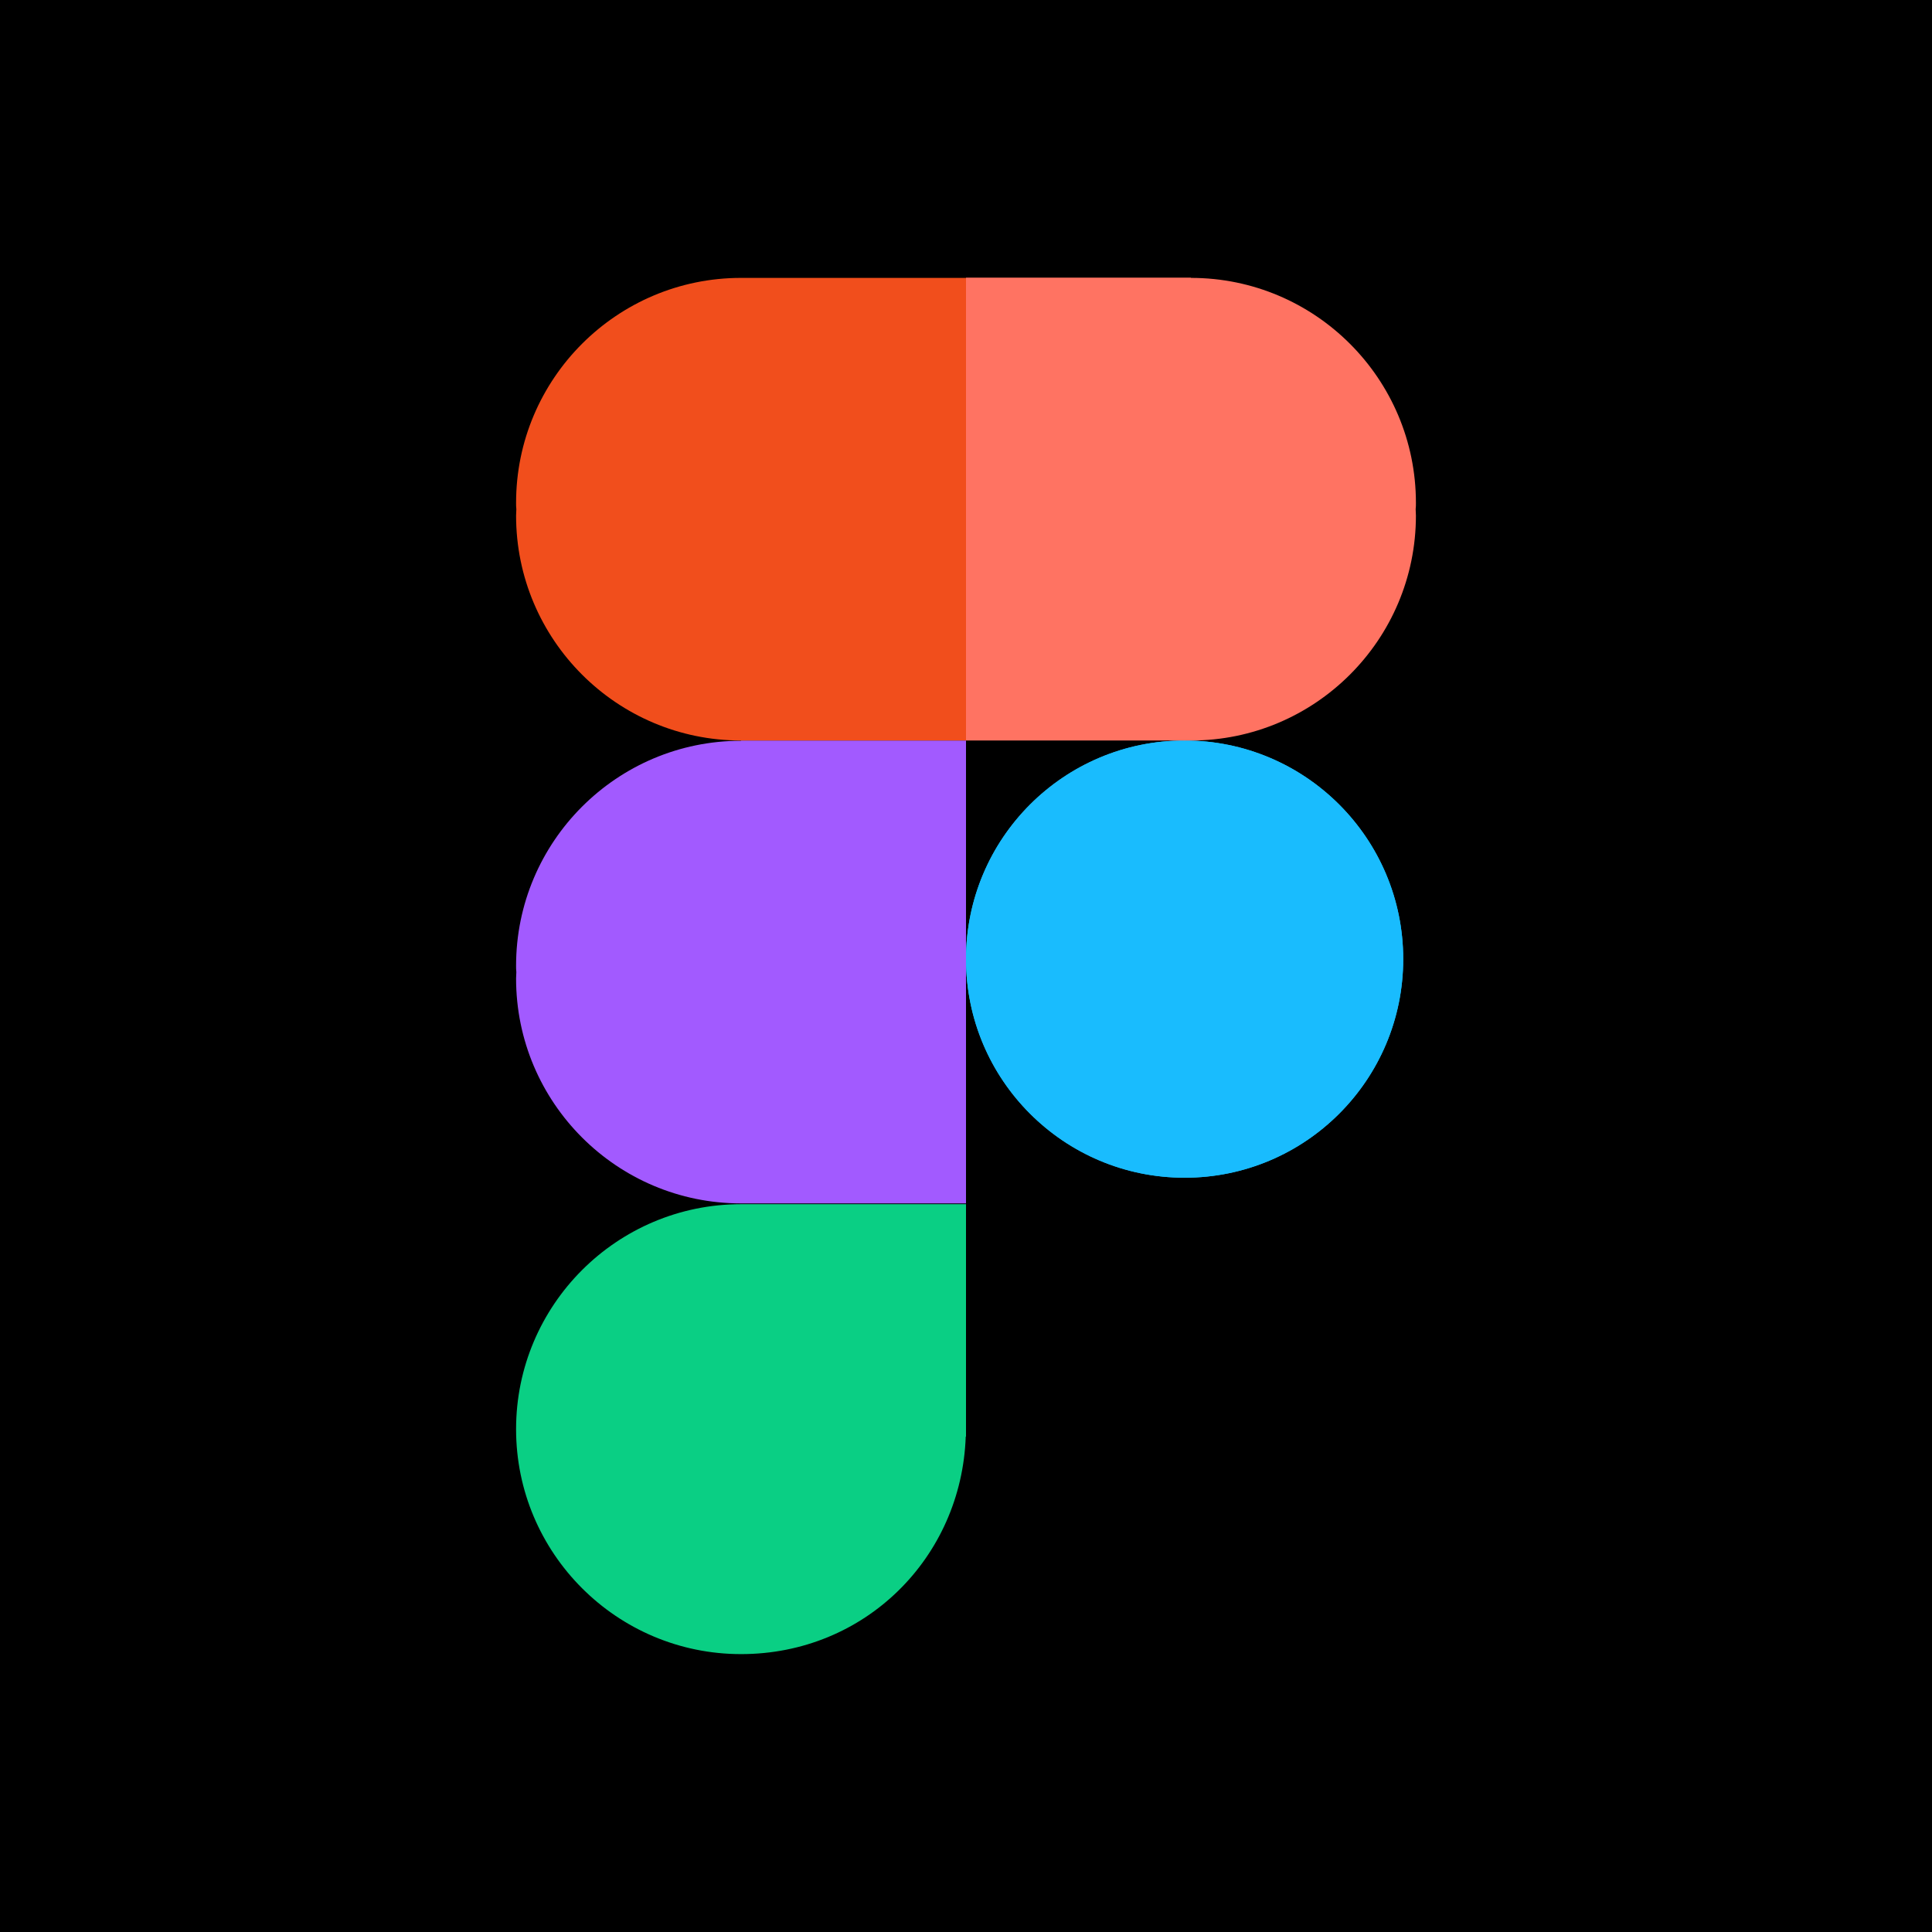
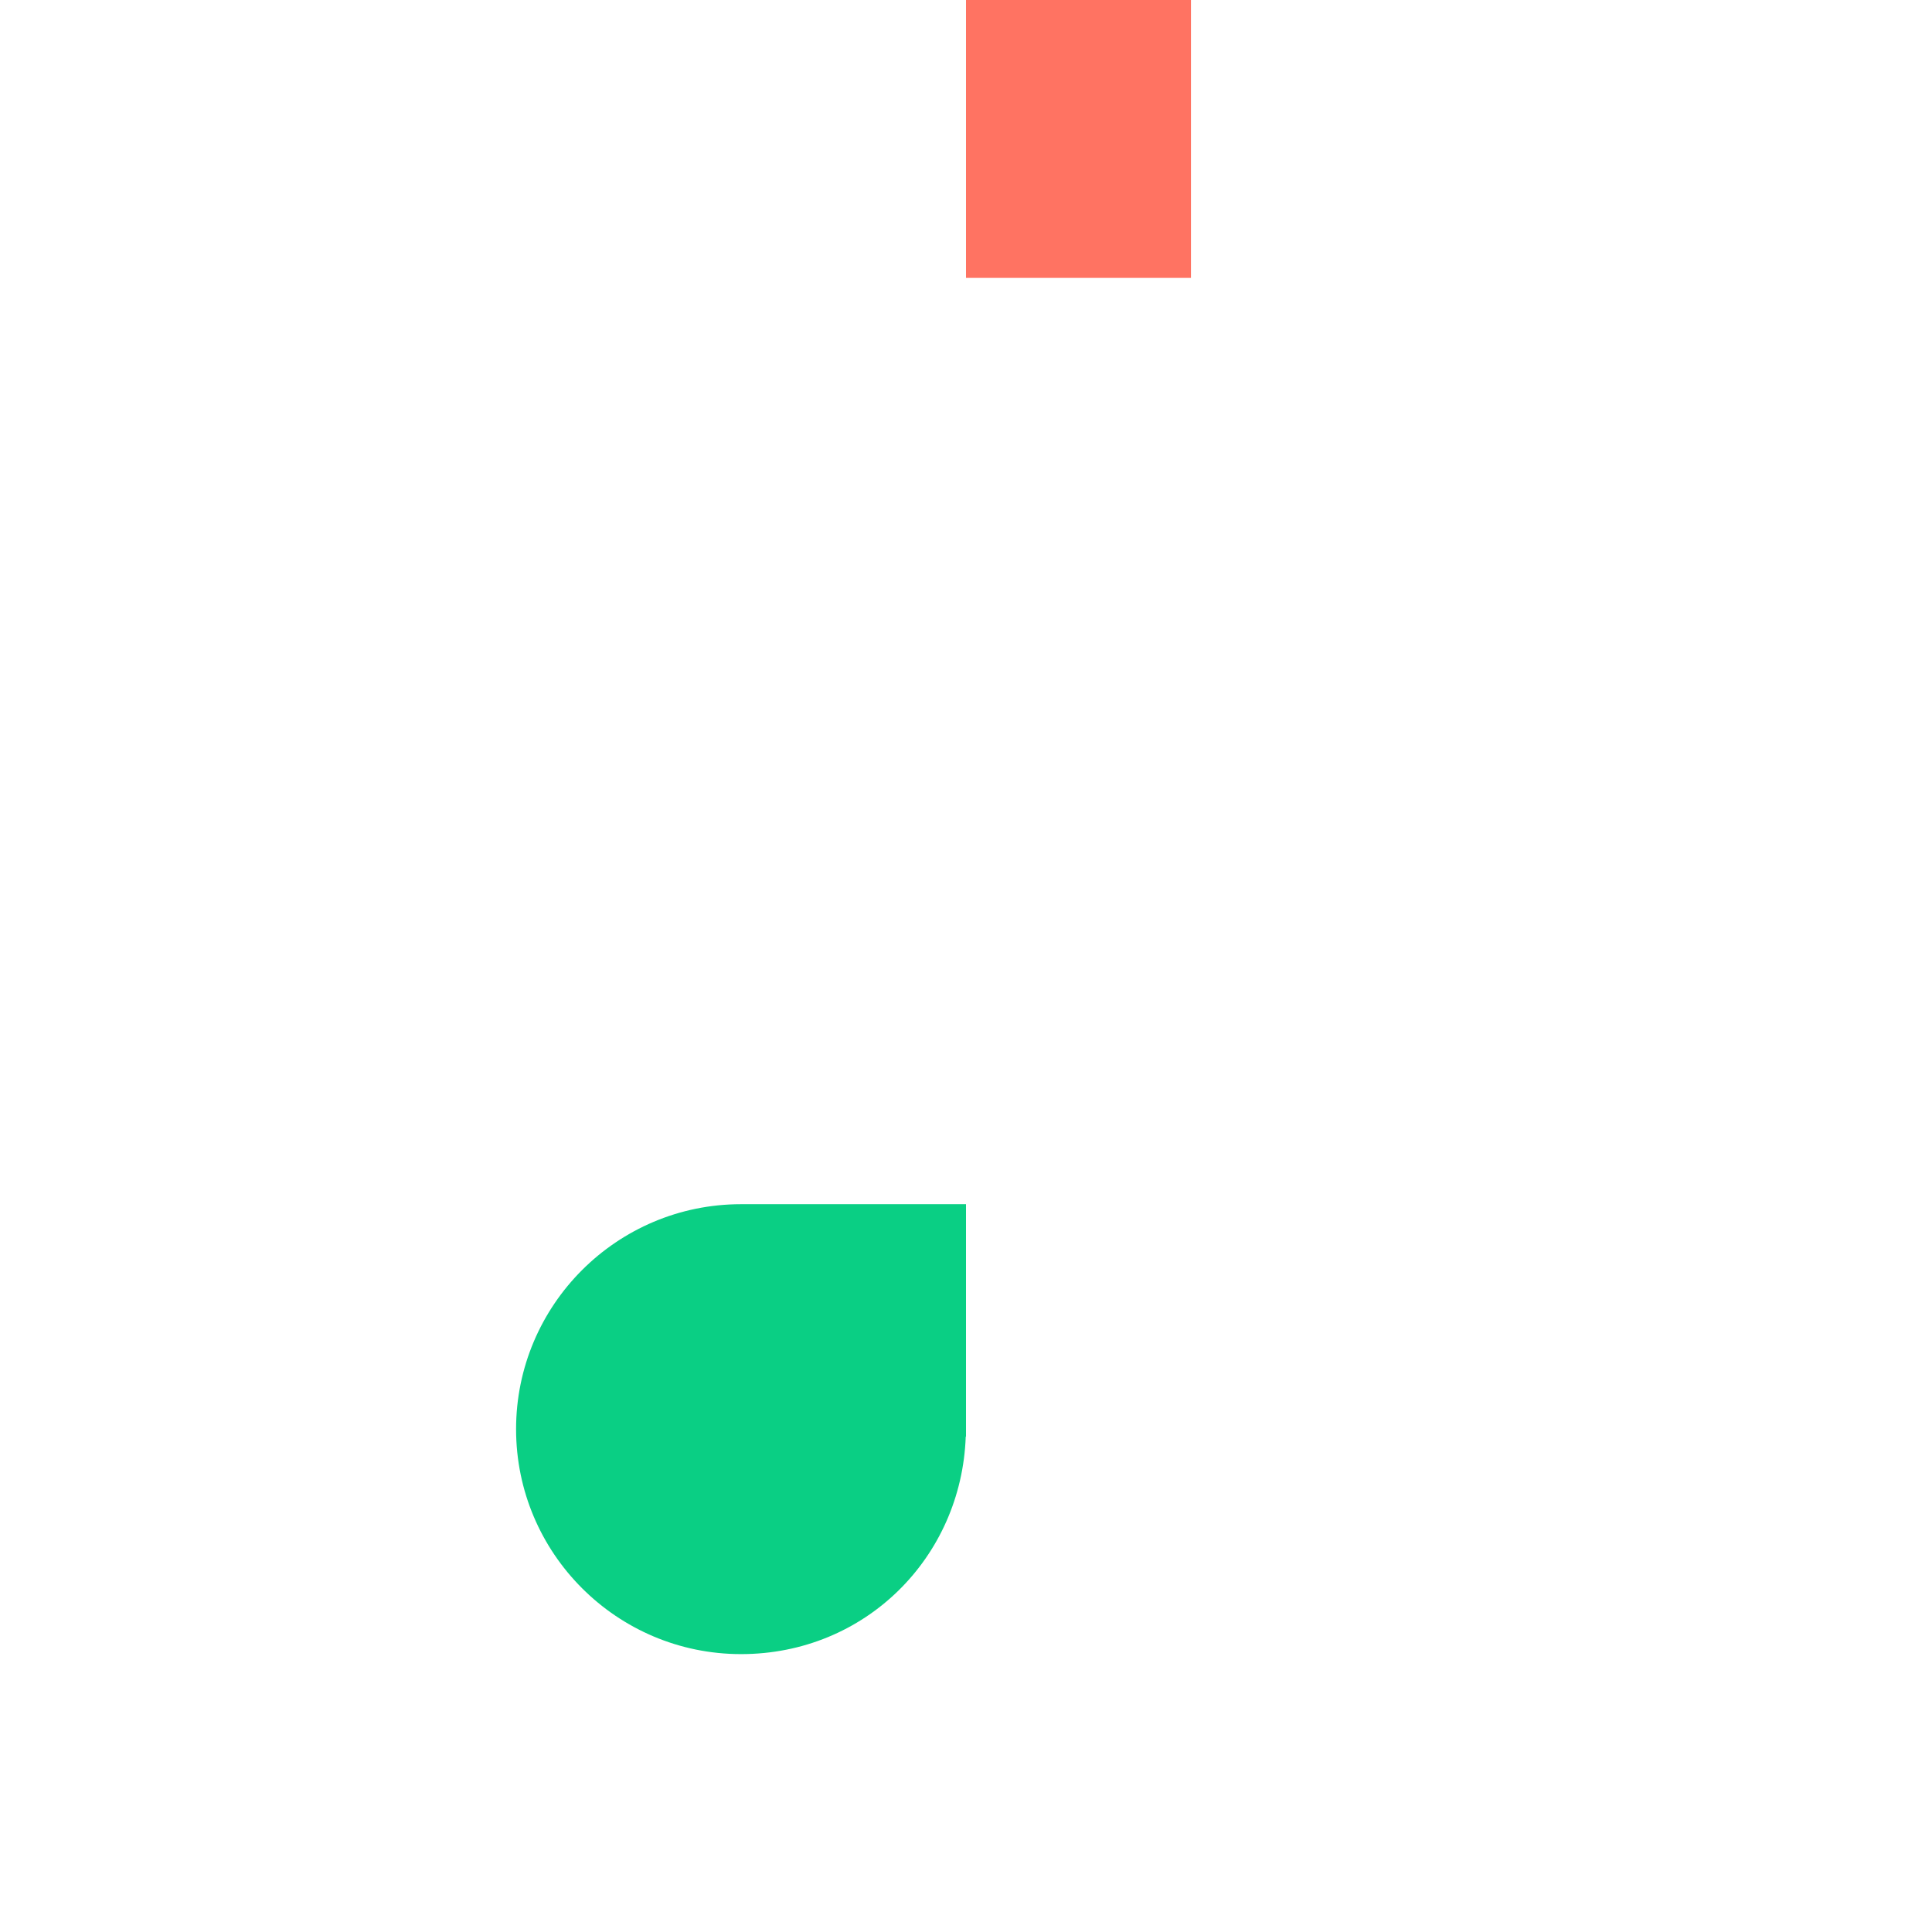
<svg xmlns="http://www.w3.org/2000/svg" id="Layer_2" data-name="Layer 2" viewBox="0 0 73 73">
  <defs>
    <style>
      .cls-1, .cls-2, .cls-3, .cls-4, .cls-5, .cls-6 {
        stroke-width: 0px;
      }

      .cls-2 {
        fill: #a25aff;
      }

      .cls-3 {
        fill: #ff7362;
      }

      .cls-4 {
        fill: #19bcfe;
      }

      .cls-5 {
        fill: #f14e1c;
      }

      .cls-6 {
        fill: #0acf84;
      }
    </style>
  </defs>
  <g id="Layer_1-2" data-name="Layer 1">
    <g>
-       <rect class="cls-1" width="73" height="73" />
      <g>
-         <circle class="cls-4" cx="44.76" cy="36.24" r="8.26" />
-         <circle class="cls-4" cx="44.76" cy="36.24" r="8.26" />
        <path class="cls-6" d="M28,45.5c-4.69,0-8.5,3.81-8.5,8.5s3.81,8.5,8.5,8.5,8.33-3.65,8.49-8.22h.01s0-8.78,0-8.78h-8.5Z" />
-         <path class="cls-2" d="M28,27.99c-4.69,0-8.5,3.81-8.5,8.5,0,.08,0,.16.01.24,0,.08-.01.16-.01.24,0,4.69,3.81,8.5,8.5,8.5h8.5v-17.49h-8.5Z" />
-         <path class="cls-5" d="M28,10.5c-4.69,0-8.5,3.81-8.5,8.5,0,.08,0,.16.01.24,0,.08-.01.16-.01.24,0,4.69,3.81,8.5,8.5,8.5h8.5V10.5h-8.5Z" />
-         <path class="cls-3" d="M45,10.5c4.69,0,8.5,3.81,8.5,8.5,0,.08,0,.16-.01.24,0,.08.01.16.01.24,0,4.69-3.81,8.5-8.5,8.5h-8.5v-8.69s0-.11,0-.11v-8.69h8.5Z" />
+         <path class="cls-3" d="M45,10.5h-8.5v-8.69s0-.11,0-.11v-8.69h8.5Z" />
      </g>
    </g>
  </g>
</svg>